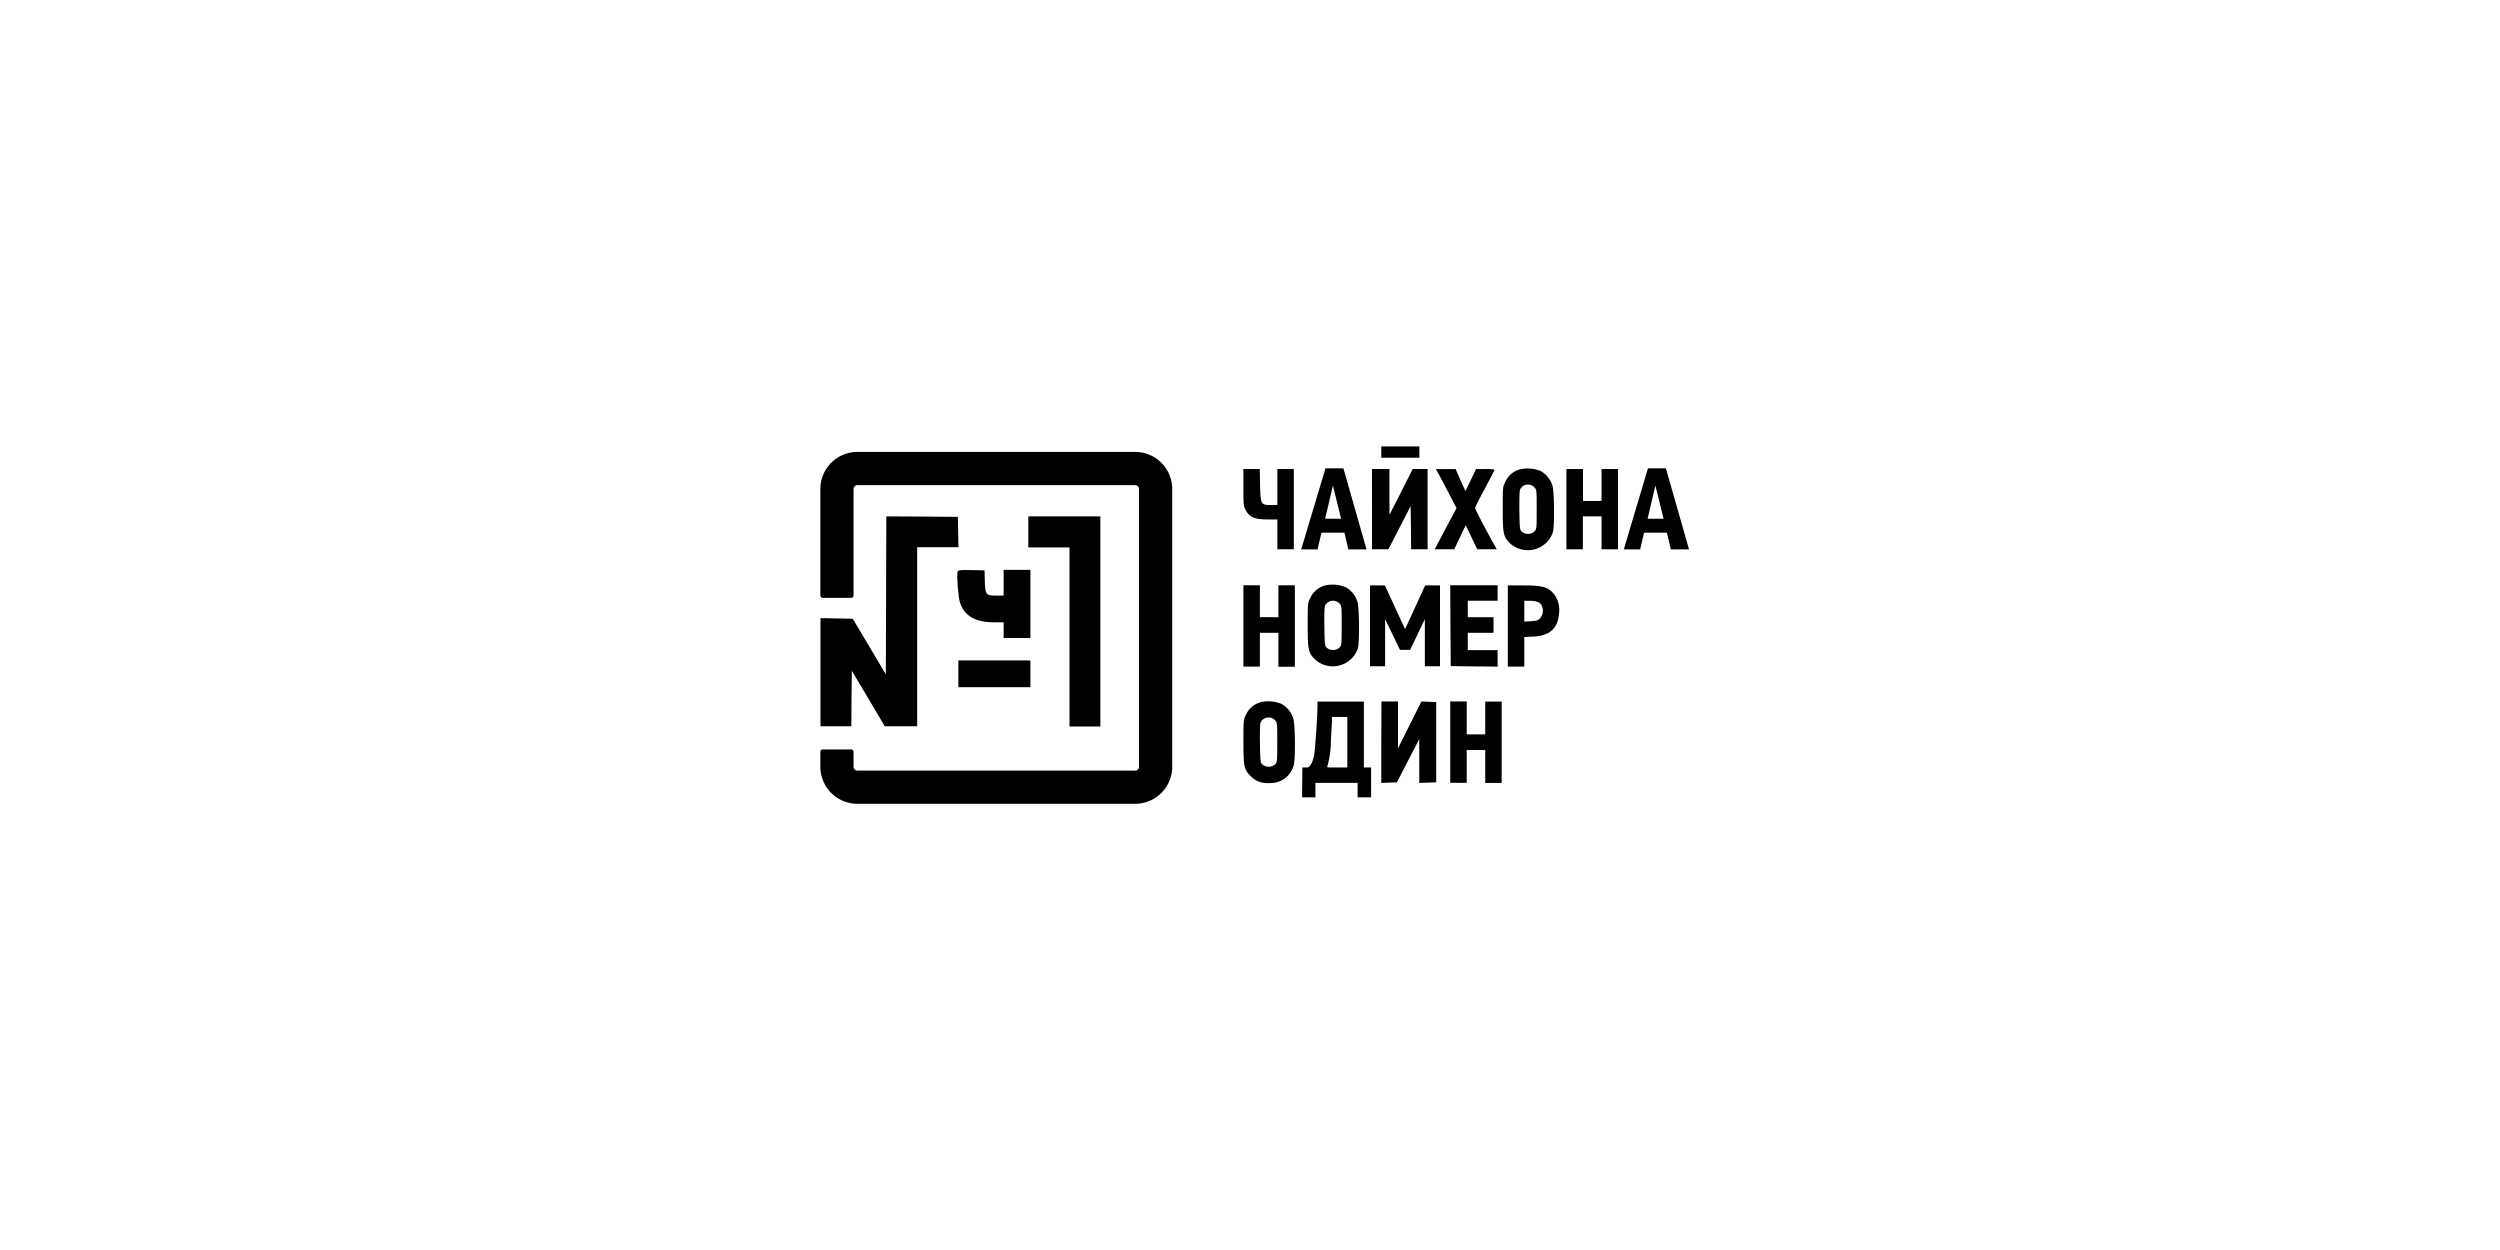
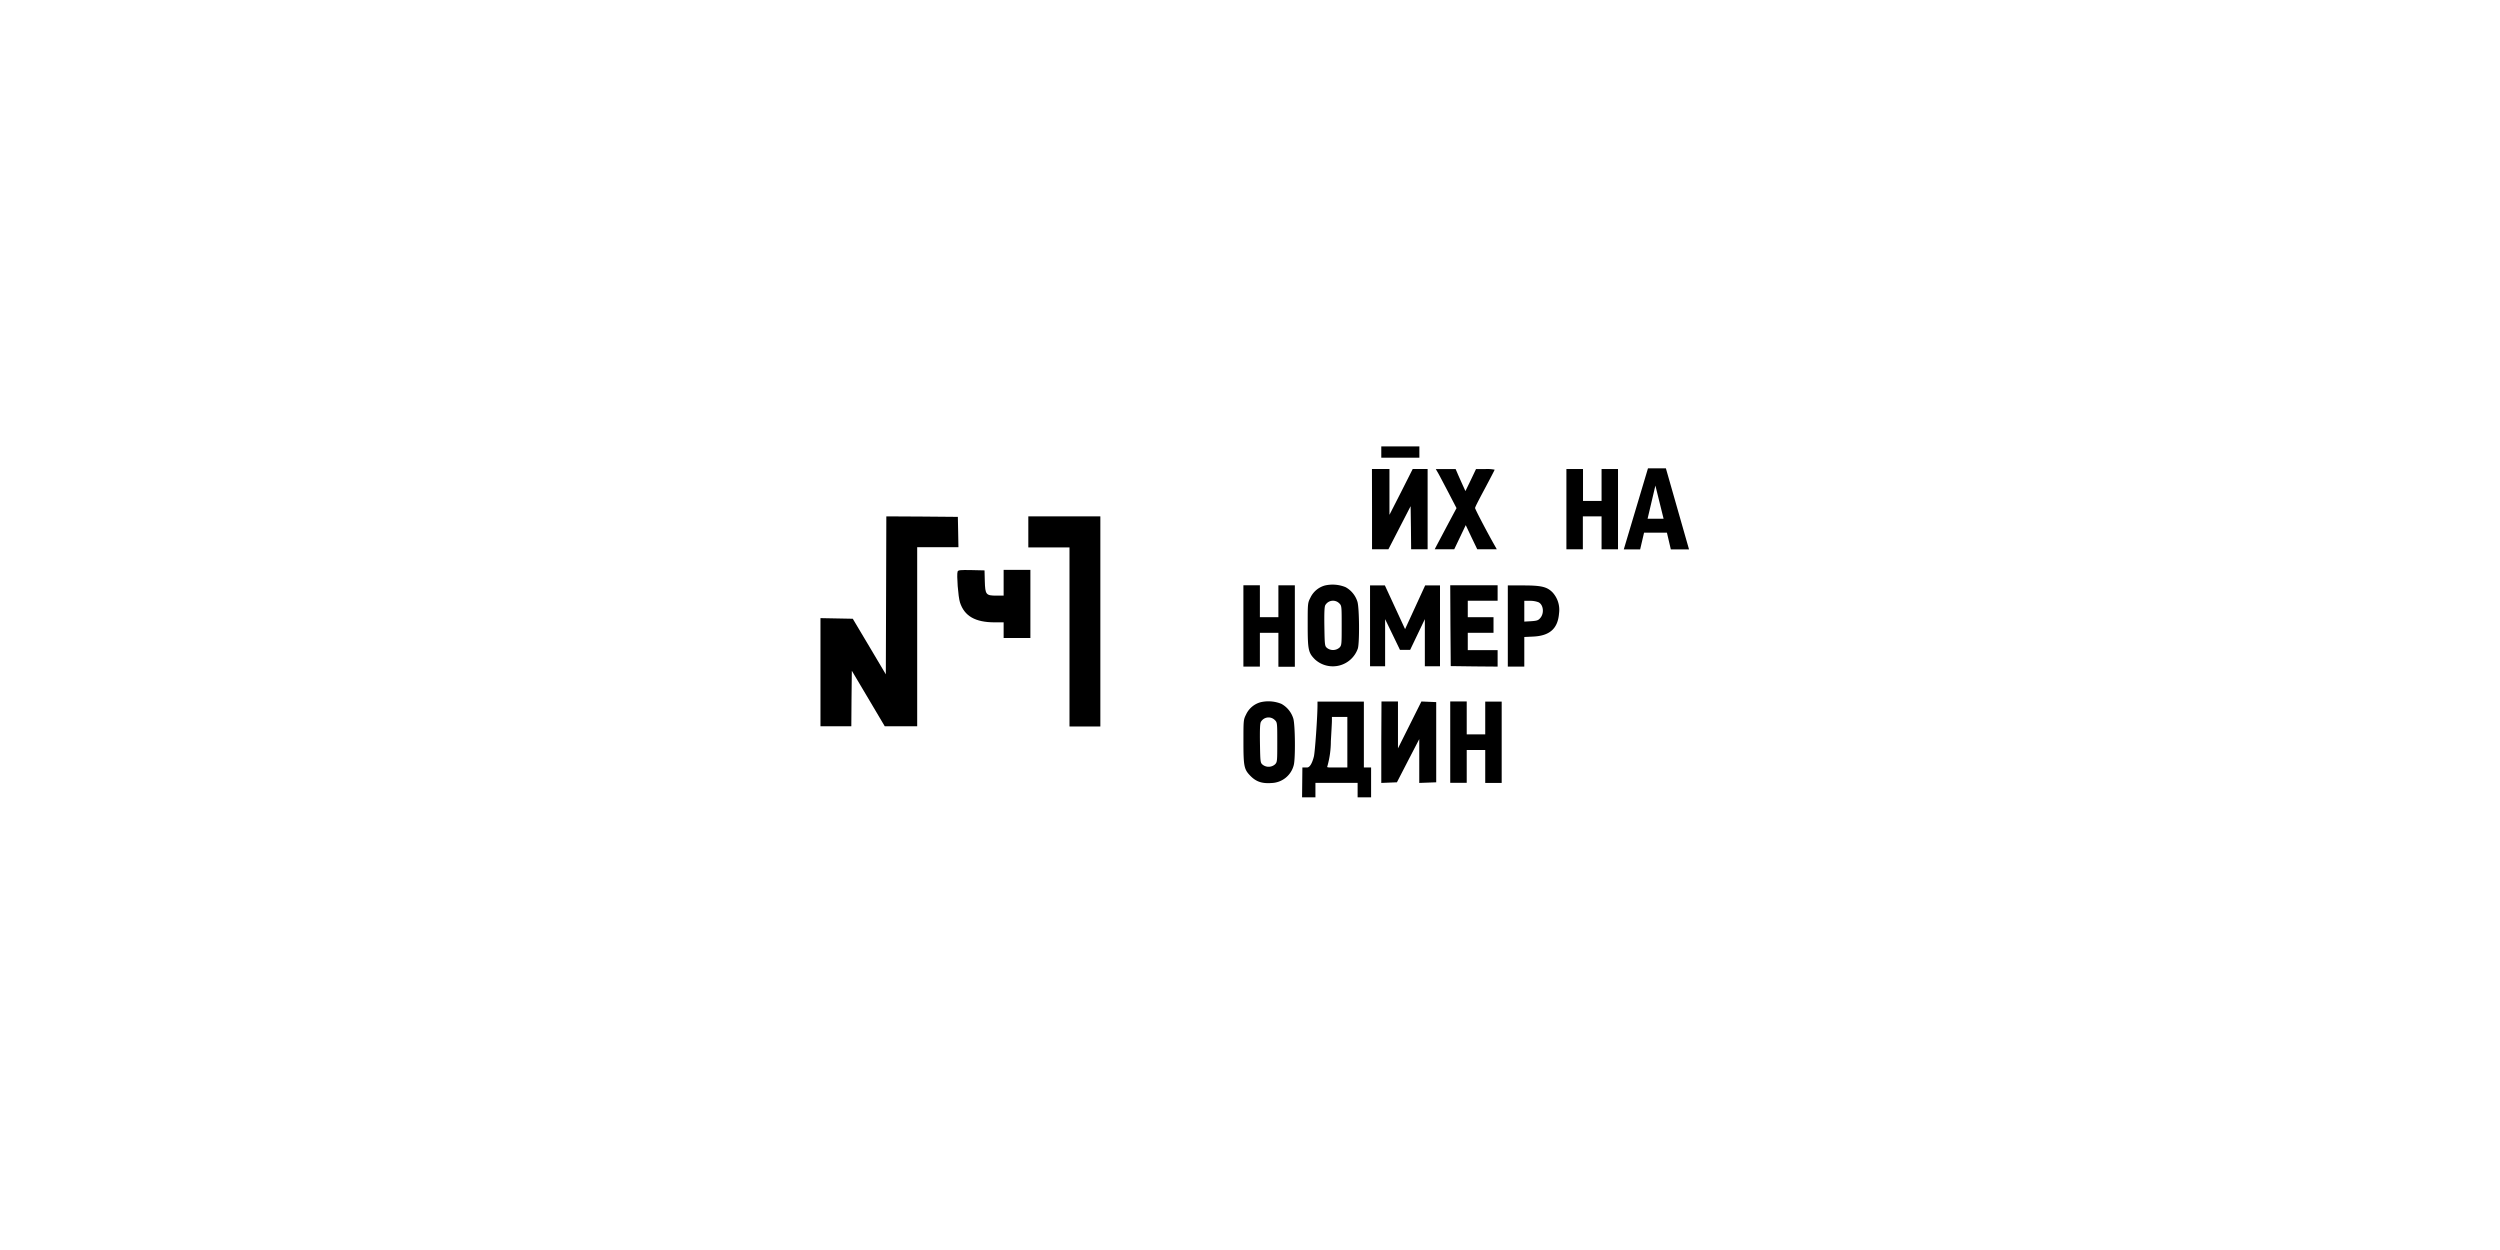
<svg xmlns="http://www.w3.org/2000/svg" id="Слой_1" data-name="Слой 1" viewBox="0 0 640 320">
  <path d="M353.61,115.73v1.44h9.75v-2.89h-9.75Z" />
-   <path d="M389.12,120.15a5.77,5.77,0,0,0-3.74,3.14c-.68,1.34-.68,1.47-.68,6.87,0,6.48.15,7.19,1.84,8.91a6.78,6.78,0,0,0,11-2.82c.45-1.64.37-10.28-.11-11.91a6.44,6.44,0,0,0-3.05-3.77A8.79,8.79,0,0,0,389.12,120.15Zm3.61,4.53c.66.63.66.69.66,5.69,0,4.85,0,5.11-.58,5.69a2.48,2.48,0,0,1-3.13.11c-.61-.5-.64-.61-.72-5.45,0-3.46,0-5.14.24-5.54A2.27,2.27,0,0,1,392.73,124.68Z" />
-   <path d="M318.31,124.76c0,4.4,0,4.8.61,5.85.94,1.79,2.26,2.37,5.5,2.37H327v7.64h4.22V120.07H327v9.22h-1.66c-2.58,0-2.66-.18-2.76-5.16l-.08-4.06h-4.19Z" />
  <path d="M351.24,130.35v10.27h4.19l2.84-5.51,2.85-5.53.08,5.53.05,5.51h4.22V120.07h-3.82l-2.95,5.85-3,5.88v-5.88l0-5.85h-4.48Z" />
  <path d="M368.05,120.92c.29.47,1.47,2.74,2.66,5l2.16,4.16-2.35,4.4c-1.29,2.45-2.55,4.82-2.79,5.27l-.45.87h5l1.47-3.08,1.48-3.11,1.47,3.11,1.48,3.08h5l-.63-1.13c-1.82-3.19-4.93-9.14-4.93-9.43s1.14-2.43,2.51-5,2.5-4.74,2.5-4.82a9.62,9.62,0,0,0-2.4-.16h-2.37l-1.34,2.82-1.37,2.82-.77-1.69c-.42-.94-1-2.21-1.26-2.84l-.48-1.11h-5.08Z" />
  <path d="M401,130.35v10.27h4.21v-8.43H410v8.43h4.21V120.07H410v8.17h-4.75v-8.17H401Z" />
  <path d="M226.84,152.4l-.07,20.23-4.22-7.11-4.24-7.12-4.14-.08-4.13-.08v27.69h7.9l.05-7.11.08-7.11,4.22,7.11,4.21,7.11h8.3V140.09h10.56l-.07-3.9-.08-3.87-9.15-.08-9.16-.05Z" />
  <path d="M263.25,136.14v4h10.54v45.84h7.9V132.19H263.25Z" />
  <path d="M245.15,146.31c-.29.79.14,6.51.61,7.93,1.13,3.48,3.92,5.08,8.88,5.08h2.29v4h6.85V145.89h-6.85v6.59h-1.82c-2.71,0-2.9-.24-3-3.69l-.07-2.77-3.38-.08C245.79,145.89,245.31,145.94,245.15,146.31Z" />
  <path d="M318.31,160.25v10.4h4.22V162h4.74v8.69h4.21V149.84h-4.21V158h-4.74v-8.17h-4.22Z" />
  <path d="M371.31,160.17l.08,10.35,6,.08,6,.05v-4.21h-7.64V162h6.59v-4h-6.59v-4.22h7.64v-3.95H371.26Z" />
  <path d="M386,160.25v10.4h4.22v-7.58l2.32-.11c4.24-.21,6.29-2.08,6.58-6a6.59,6.59,0,0,0-1.71-5.35c-1.42-1.4-2.84-1.74-7.51-1.74H386Zm7.88-6.06c1.24.63,1.48,2.79.45,4-.53.63-.84.73-2.37.84l-1.74.1v-5.32h1.45A5.93,5.93,0,0,1,393.89,154.19Z" />
-   <path d="M245.34,172.5v3.42h18.44v-6.85H245.34Z" />
  <path d="M337.28,180.37c0,3.11-.63,12-.92,13.28-.45,1.79-1.08,2.82-1.72,2.82h-1.23l-.08,7.64h3.42v-3.69h10.8v3.69H351v-7.64h-1.85V179.61H337.28Zm7.64,9.65v6.45h-2.66c-2.43,0-2.63.07-2.44-.35a23.74,23.74,0,0,0,.88-6.37c.13-2.32.27-4.66.27-5.21v-1h3.95Z" />
  <path d="M353.61,190v10.43l2-.08,2-.08,2.85-5.53,2.87-5.53v11.22l2.18-.08,2.16-.08V179.74l-1.89-.08-1.9-.08-3,6-3,6v-6l0-6h-4.22Z" />
  <path d="M371.26,190v10.4h4.22V192h4.74v8.43h4.21V179.61h-4.21V188h-4.74v-8.43h-4.22Z" />
-   <path d="M290.59,115.69H219.51a9.5,9.5,0,0,0-9.5,9.5v27.24a.62.62,0,0,0,.62.62h7.27a.61.61,0,0,0,.61-.62V125.19a1,1,0,0,1,1-1h71.08a1,1,0,0,1,1,1v71.09a1,1,0,0,1-1,1H219.51a1,1,0,0,1-1-1v-3.81a.61.61,0,0,0-.61-.61h-7.27a.61.61,0,0,0-.62.61v3.81a9.49,9.49,0,0,0,9.5,9.49h71.08a9.49,9.49,0,0,0,9.5-9.49V125.19A9.5,9.5,0,0,0,290.59,115.69Z" />
  <path d="M322.71,179.77A5.78,5.78,0,0,0,319,182.9c-.68,1.35-.68,1.48-.68,6.88,0,6.48.15,7.19,1.84,8.9,1.45,1.45,2.95,1.95,5.4,1.77a6.06,6.06,0,0,0,5.64-4.58c.45-1.64.37-10.28-.11-11.91a6.44,6.44,0,0,0-3.05-3.77A8.79,8.79,0,0,0,322.71,179.77Zm3.61,4.53c.66.63.66.69.66,5.69,0,4.85,0,5.11-.58,5.69a2.48,2.48,0,0,1-3.13.11c-.61-.5-.64-.61-.72-5.46-.05-3.45,0-5.13.24-5.53A2.26,2.26,0,0,1,326.32,184.3Z" />
  <path d="M421.88,119.9h4.59l5.92,20.74h-4.66l-1-4.28h-5.85l-1,4.28h-4.19Zm4,12.9-2.1-8.5-2,8.5Z" />
-   <path d="M339.32,119.9h4.59l5.92,20.74h-4.66l-1-4.28H338.3l-1,4.28h-4.19Zm4,12.9-2.09-8.5-2,8.5Z" />
  <path d="M339.2,149.88a5.8,5.8,0,0,0-3.74,3.14c-.69,1.34-.69,1.47-.69,6.87,0,6.49.16,7.2,1.85,8.91a6.78,6.78,0,0,0,11-2.82c.44-1.63.37-10.27-.11-11.91a6.42,6.42,0,0,0-3.05-3.76A8.79,8.79,0,0,0,339.2,149.88Zm3.61,4.53c.66.64.66.69.66,5.7,0,4.84,0,5.11-.58,5.69a2.51,2.51,0,0,1-3.14.1c-.6-.5-.63-.61-.71-5.45-.05-3.45,0-5.14.24-5.53A2.27,2.27,0,0,1,342.81,154.41Z" />
  <path d="M364.76,170.57V158.5L361,166.36h-2.61l-3.8-7.86v12.07h-3.86v-20.7h3.8l5.17,11.19,5.14-11.19h3.8v20.7Z" />
</svg>